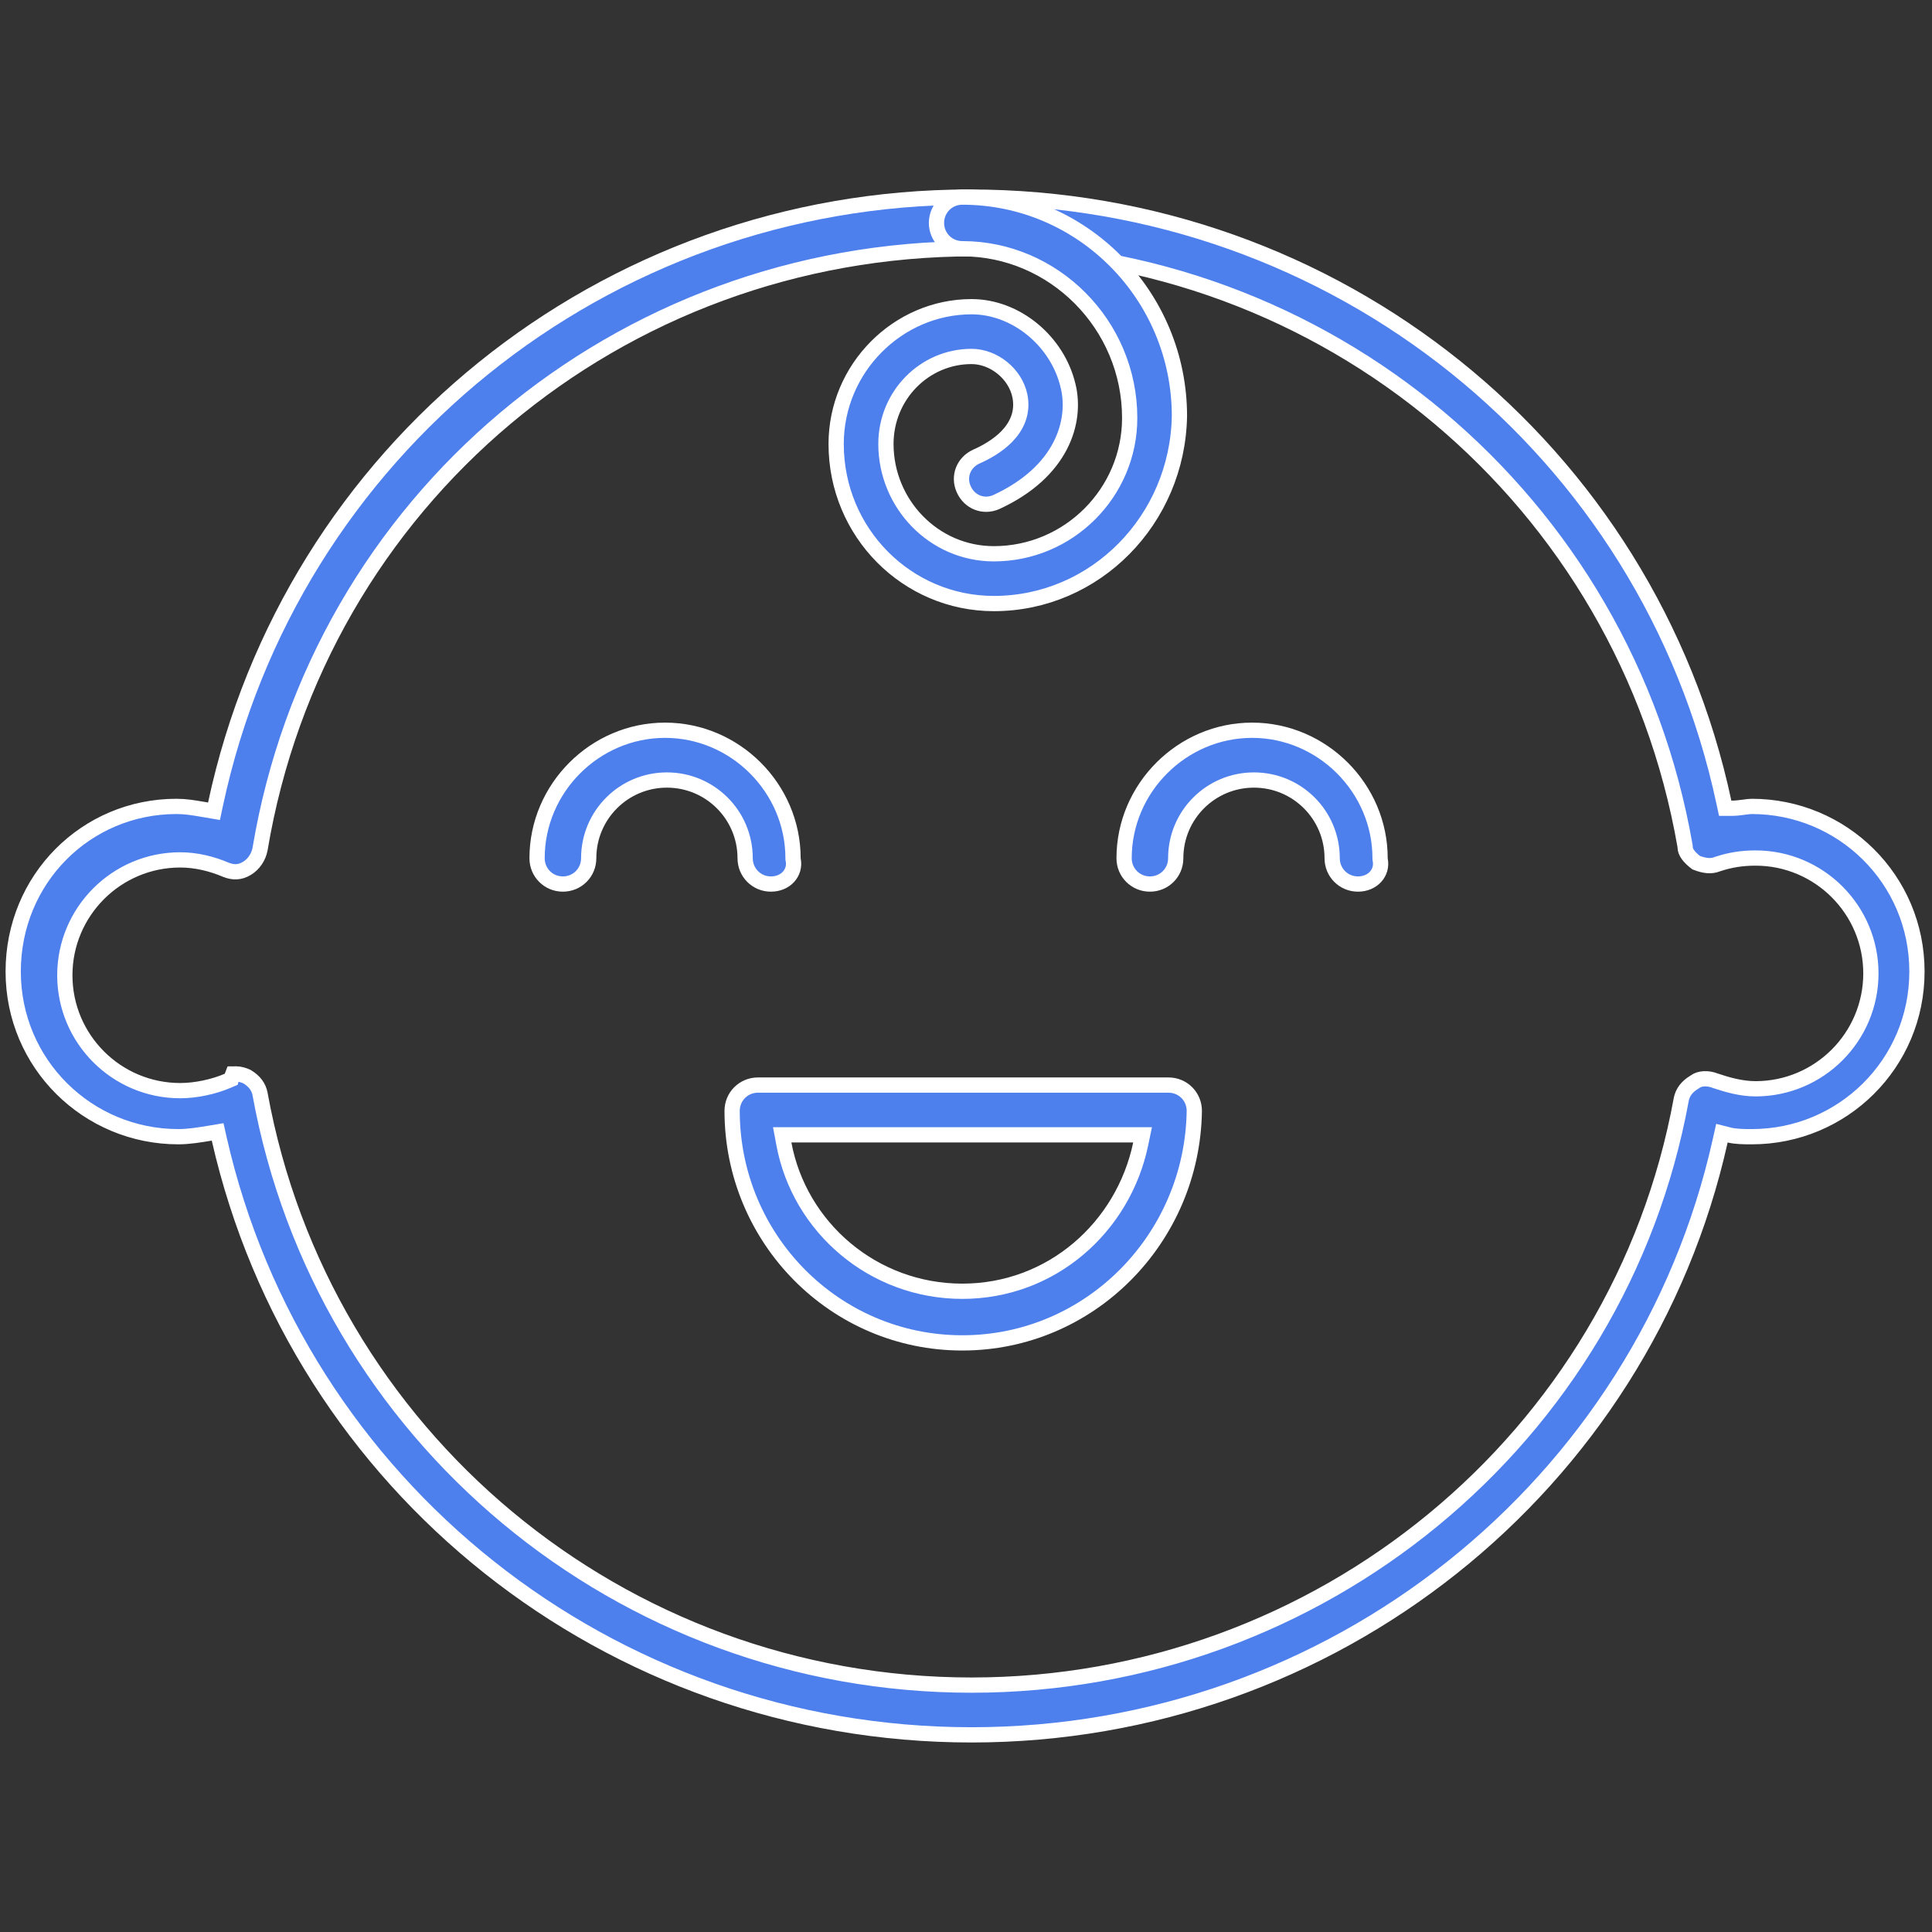
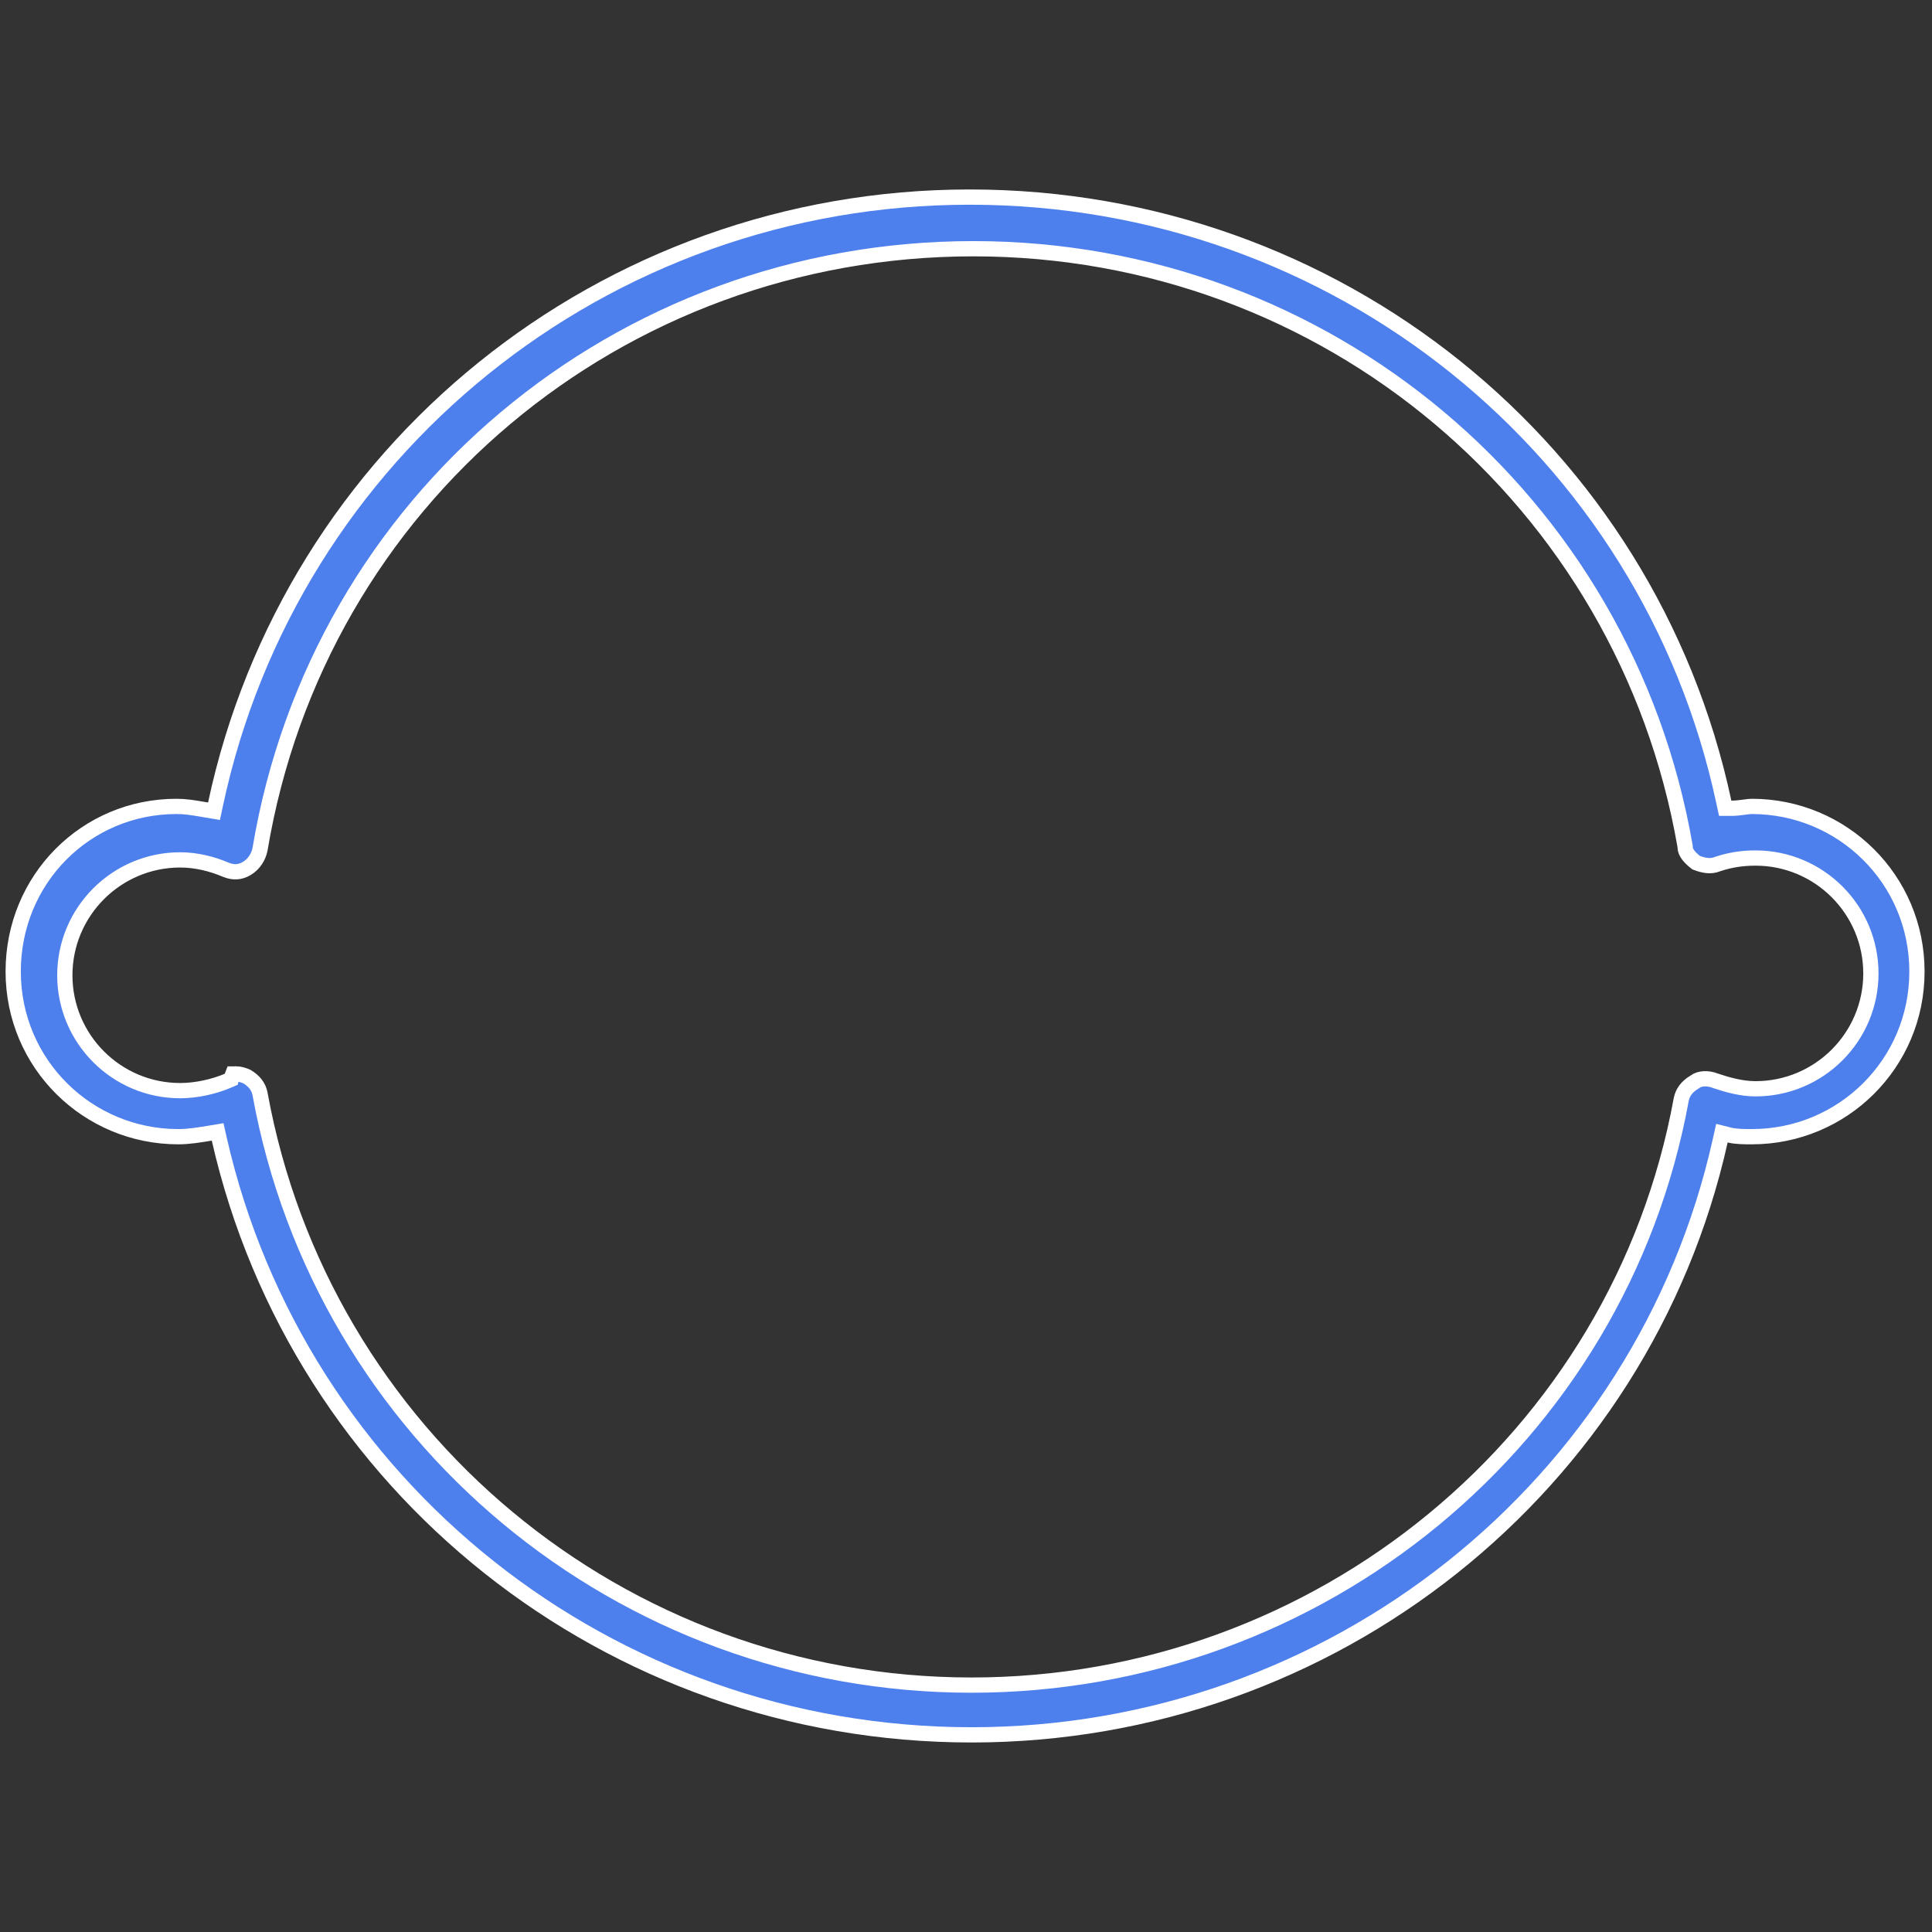
<svg xmlns="http://www.w3.org/2000/svg" width="76" height="76" viewBox="0 0 76 76" fill="none">
  <rect x="0" y="0" width="76" height="76" fill="#333333" stroke="none" />
-   <path d="M8.623 44.802L8.561 44.526L8.281 44.573C7.839 44.646 7.425 44.715 7.015 44.715C3.452 44.715 0.519 41.851 0.519 38.218C0.519 34.582 3.383 31.722 6.942 31.722C7.298 31.722 7.599 31.773 7.969 31.836C8.023 31.846 8.078 31.855 8.135 31.864L8.418 31.912L8.478 31.631C11.444 17.739 23.745 7.753 38.146 7.753C52.549 7.753 64.848 17.667 67.814 31.558L67.865 31.795H68.108C68.276 31.795 68.44 31.774 68.577 31.756L68.597 31.754C68.732 31.735 68.831 31.722 68.912 31.722C72.475 31.722 75.408 34.586 75.408 38.218C75.408 41.851 72.475 44.715 68.912 44.715C68.609 44.715 68.284 44.713 68.034 44.651L67.736 44.576L67.669 44.876C64.631 58.476 52.404 68.245 38.219 68.245C23.962 68.245 11.734 58.476 8.623 44.802ZM66.654 42.568L66.668 42.56L66.68 42.551C66.86 42.416 67.178 42.394 67.485 42.516L67.493 42.52L67.501 42.522C67.944 42.67 68.495 42.83 69.058 42.83C71.562 42.83 73.596 40.796 73.596 38.292C73.596 35.787 71.562 33.753 69.058 33.753C68.515 33.753 68.044 33.831 67.574 33.988L67.566 33.99L67.558 33.994C67.308 34.094 67.043 34.059 66.722 33.935C66.448 33.724 66.288 33.52 66.288 33.322V33.297L66.284 33.271C63.92 19.681 52.176 9.784 38.292 9.784C24.338 9.784 12.52 19.678 10.228 33.414C10.168 33.706 9.993 33.992 9.711 34.161C9.438 34.325 9.174 34.33 8.884 34.214C8.343 33.983 7.72 33.826 7.088 33.826C4.584 33.826 2.55 35.861 2.55 38.365C2.55 40.869 4.584 42.903 7.088 42.903C7.716 42.903 8.414 42.748 8.96 42.514L9.097 42.455L9.133 42.31C9.141 42.28 9.148 42.261 9.153 42.249C9.155 42.249 9.157 42.249 9.16 42.248C9.188 42.246 9.222 42.245 9.281 42.245C9.436 42.245 9.603 42.298 9.721 42.355C10.018 42.536 10.175 42.759 10.228 43.025C12.667 56.467 24.41 66.288 38.219 66.288C51.879 66.288 63.698 56.616 66.137 43.244C66.192 42.975 66.351 42.75 66.654 42.568Z" fill="#4E80ED" stroke="white" stroke-width="0.6" />
-   <path d="M31.196 33.761V33.791L31.202 33.82C31.304 34.329 30.907 34.776 30.327 34.776C29.762 34.776 29.312 34.326 29.312 33.761C29.312 32.06 27.935 30.684 26.235 30.684C24.535 30.684 23.158 32.06 23.158 33.761C23.158 34.326 22.708 34.776 22.142 34.776C21.577 34.776 21.127 34.326 21.127 33.761C21.127 31.003 23.404 28.726 26.162 28.726C28.919 28.726 31.196 31.003 31.196 33.761ZM54.289 33.761V33.791L54.294 33.82C54.397 34.329 53.999 34.776 53.419 34.776C52.854 34.776 52.404 34.326 52.404 33.761C52.404 32.06 51.028 30.684 49.327 30.684C47.627 30.684 46.25 32.06 46.25 33.761C46.25 34.326 45.8 34.776 45.235 34.776C44.67 34.776 44.219 34.326 44.219 33.761C44.219 31.003 46.497 28.726 49.254 28.726C52.011 28.726 54.289 31.003 54.289 33.761ZM31.131 44.642H30.77L30.836 44.996C31.447 48.279 34.346 50.795 37.854 50.795C41.367 50.795 44.186 48.275 44.871 45.003L44.946 44.642H44.577H31.131ZM42.019 15.194L42.02 15.196C42.349 16.578 41.777 18.56 39.192 19.749C38.69 19.971 38.136 19.753 37.909 19.243C37.686 18.741 37.904 18.185 38.414 17.958C38.757 17.806 39.236 17.549 39.604 17.172C39.978 16.787 40.256 16.253 40.121 15.579C39.947 14.706 39.091 14.022 38.219 14.022C36.368 14.022 34.85 15.55 34.85 17.465C34.85 19.816 36.731 21.784 39.096 21.784C42.039 21.784 44.439 19.384 44.439 16.442C44.439 12.771 41.457 9.784 37.854 9.784C37.289 9.784 36.839 9.334 36.839 8.769C36.839 8.203 37.289 7.753 37.854 7.753C42.581 7.753 46.395 11.633 46.396 16.366C46.325 20.448 43.089 23.742 39.096 23.742C35.684 23.742 32.892 20.955 32.892 17.465C32.892 14.486 35.318 12.065 38.219 12.065C39.971 12.065 41.61 13.421 42.019 15.194ZM37.854 52.826C32.834 52.826 28.8 48.725 28.8 43.699C28.8 43.134 29.25 42.684 29.816 42.684H45.966C46.53 42.684 46.98 43.133 46.981 43.697C46.909 48.726 42.872 52.826 37.854 52.826Z" fill="#4E80ED" stroke="white" stroke-width="0.6" />
+   <path d="M8.623 44.802L8.561 44.526L8.281 44.573C7.839 44.646 7.425 44.715 7.015 44.715C3.452 44.715 0.519 41.851 0.519 38.218C0.519 34.582 3.383 31.722 6.942 31.722C7.298 31.722 7.599 31.773 7.969 31.836L8.418 31.912L8.478 31.631C11.444 17.739 23.745 7.753 38.146 7.753C52.549 7.753 64.848 17.667 67.814 31.558L67.865 31.795H68.108C68.276 31.795 68.44 31.774 68.577 31.756L68.597 31.754C68.732 31.735 68.831 31.722 68.912 31.722C72.475 31.722 75.408 34.586 75.408 38.218C75.408 41.851 72.475 44.715 68.912 44.715C68.609 44.715 68.284 44.713 68.034 44.651L67.736 44.576L67.669 44.876C64.631 58.476 52.404 68.245 38.219 68.245C23.962 68.245 11.734 58.476 8.623 44.802ZM66.654 42.568L66.668 42.56L66.68 42.551C66.86 42.416 67.178 42.394 67.485 42.516L67.493 42.52L67.501 42.522C67.944 42.67 68.495 42.83 69.058 42.83C71.562 42.83 73.596 40.796 73.596 38.292C73.596 35.787 71.562 33.753 69.058 33.753C68.515 33.753 68.044 33.831 67.574 33.988L67.566 33.99L67.558 33.994C67.308 34.094 67.043 34.059 66.722 33.935C66.448 33.724 66.288 33.52 66.288 33.322V33.297L66.284 33.271C63.92 19.681 52.176 9.784 38.292 9.784C24.338 9.784 12.52 19.678 10.228 33.414C10.168 33.706 9.993 33.992 9.711 34.161C9.438 34.325 9.174 34.33 8.884 34.214C8.343 33.983 7.72 33.826 7.088 33.826C4.584 33.826 2.55 35.861 2.55 38.365C2.55 40.869 4.584 42.903 7.088 42.903C7.716 42.903 8.414 42.748 8.96 42.514L9.097 42.455L9.133 42.31C9.141 42.28 9.148 42.261 9.153 42.249C9.155 42.249 9.157 42.249 9.16 42.248C9.188 42.246 9.222 42.245 9.281 42.245C9.436 42.245 9.603 42.298 9.721 42.355C10.018 42.536 10.175 42.759 10.228 43.025C12.667 56.467 24.41 66.288 38.219 66.288C51.879 66.288 63.698 56.616 66.137 43.244C66.192 42.975 66.351 42.75 66.654 42.568Z" fill="#4E80ED" stroke="white" stroke-width="0.6" />
</svg>